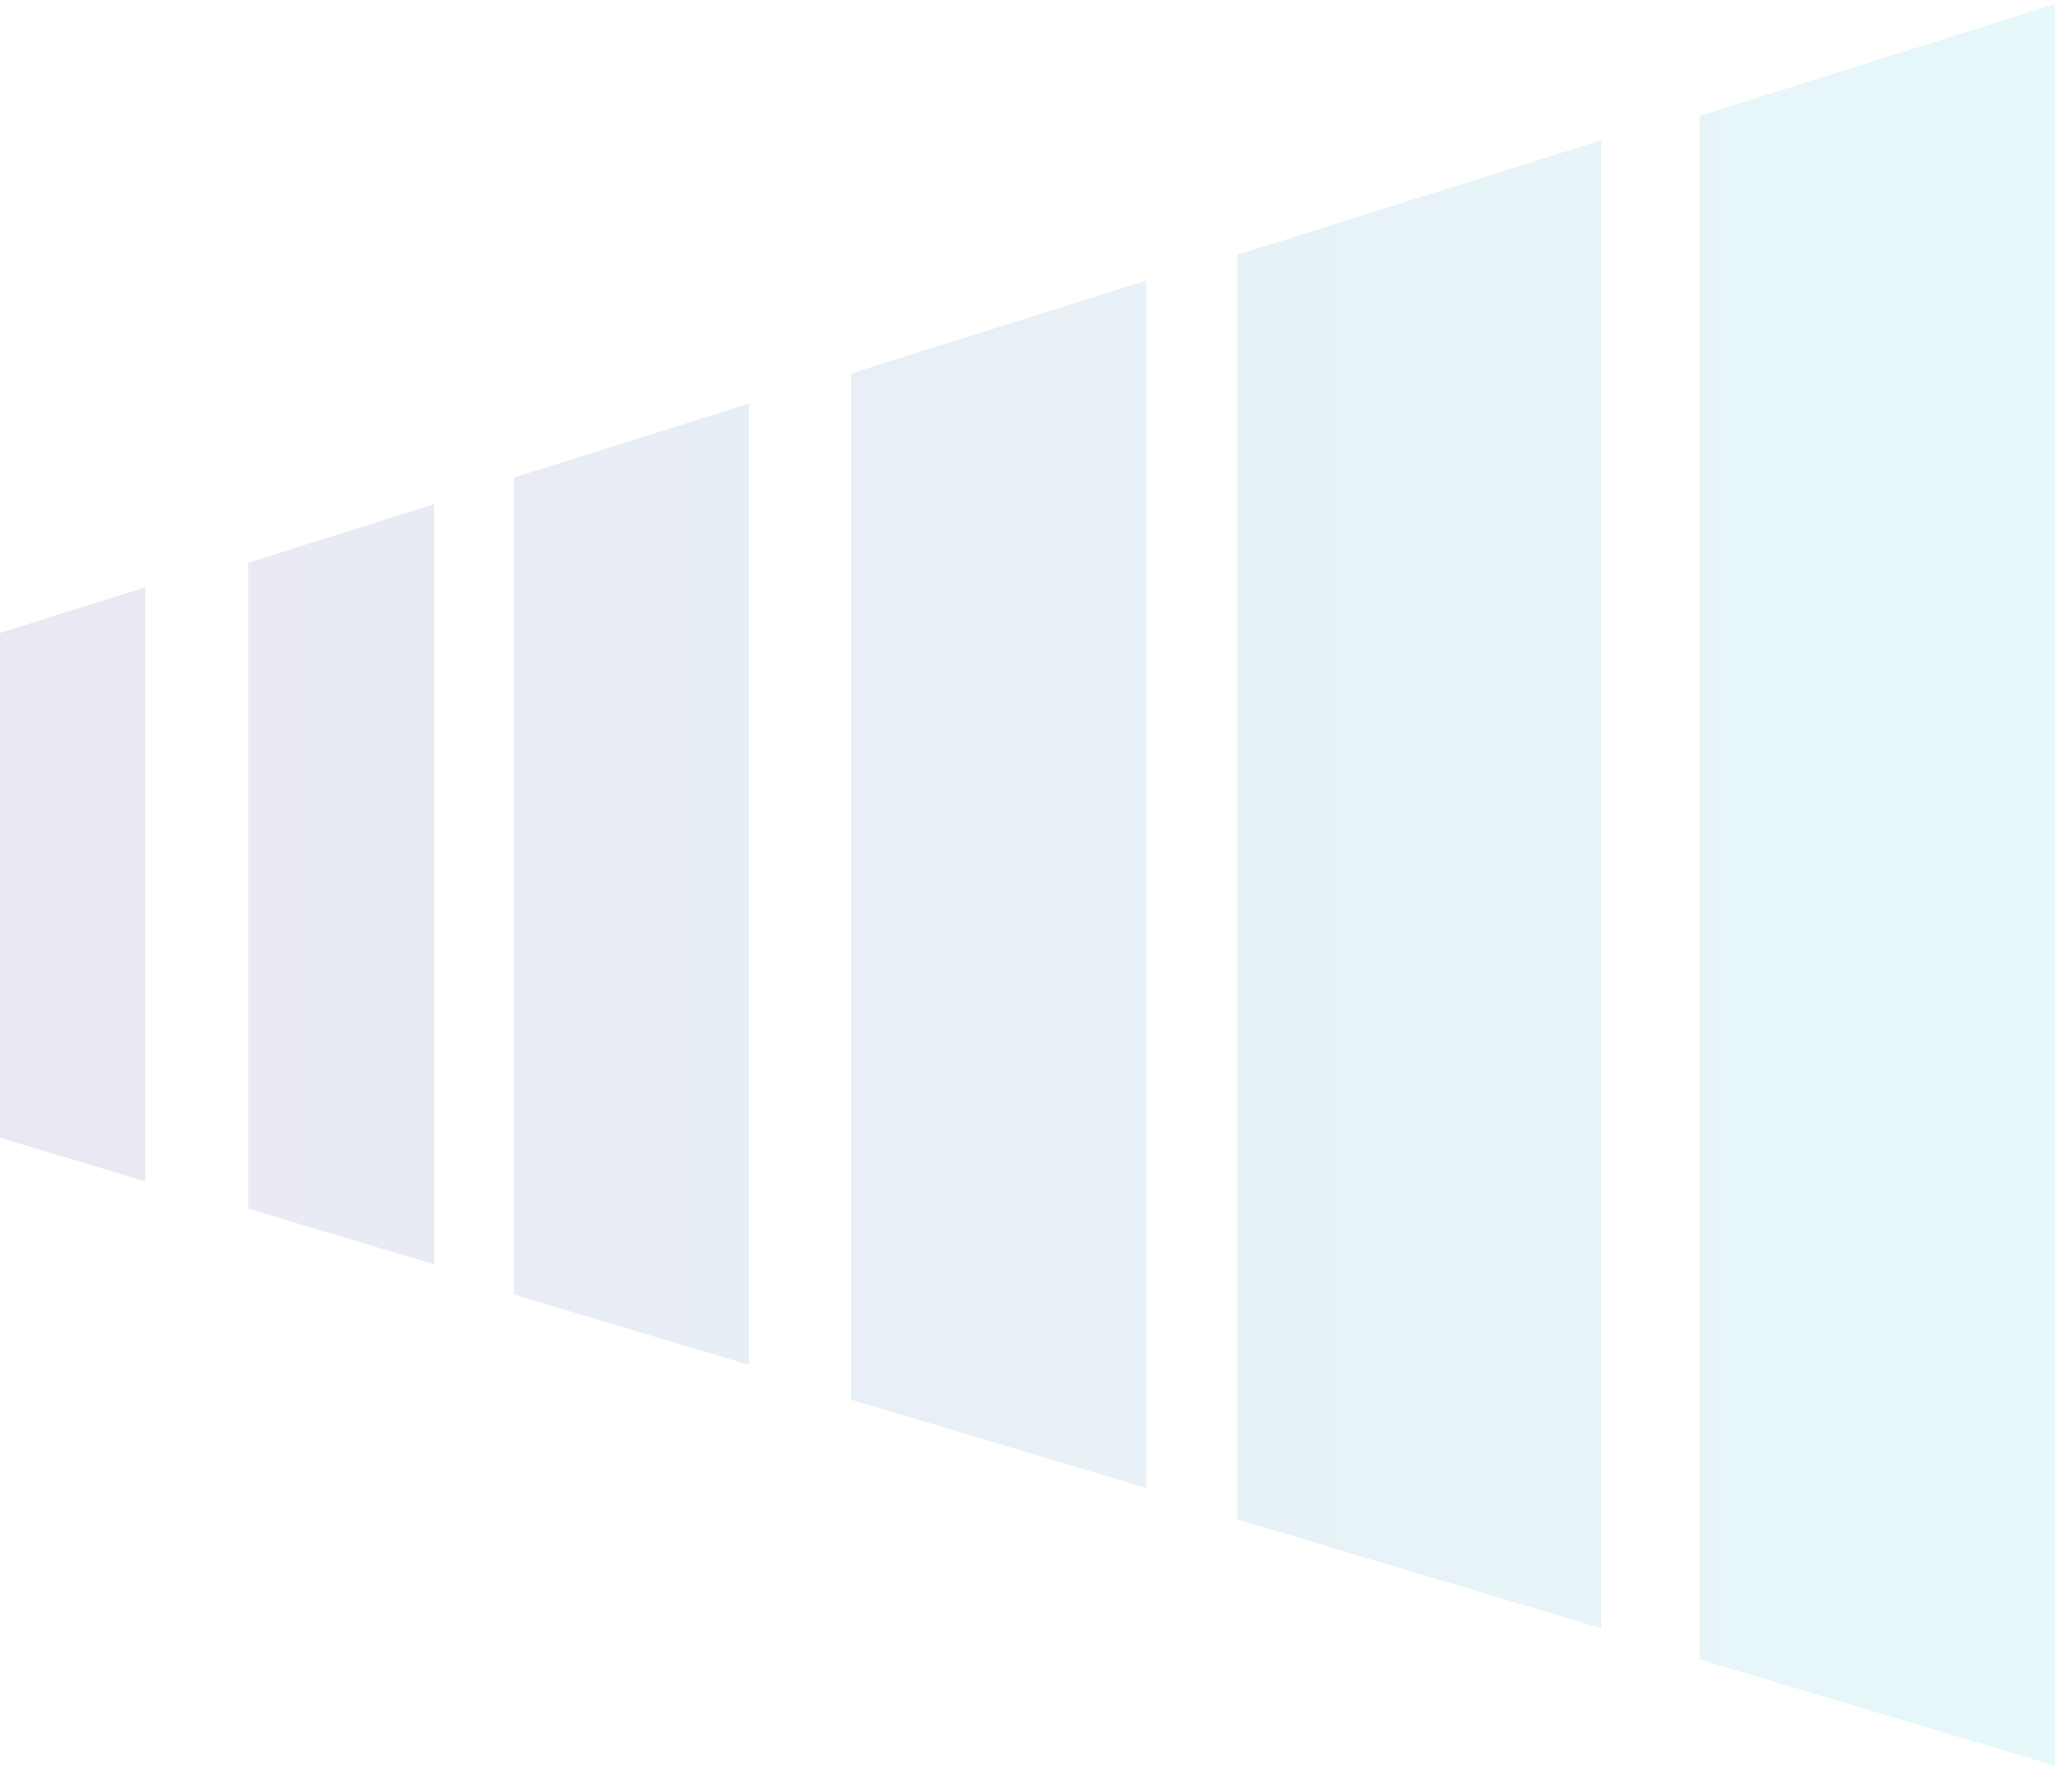
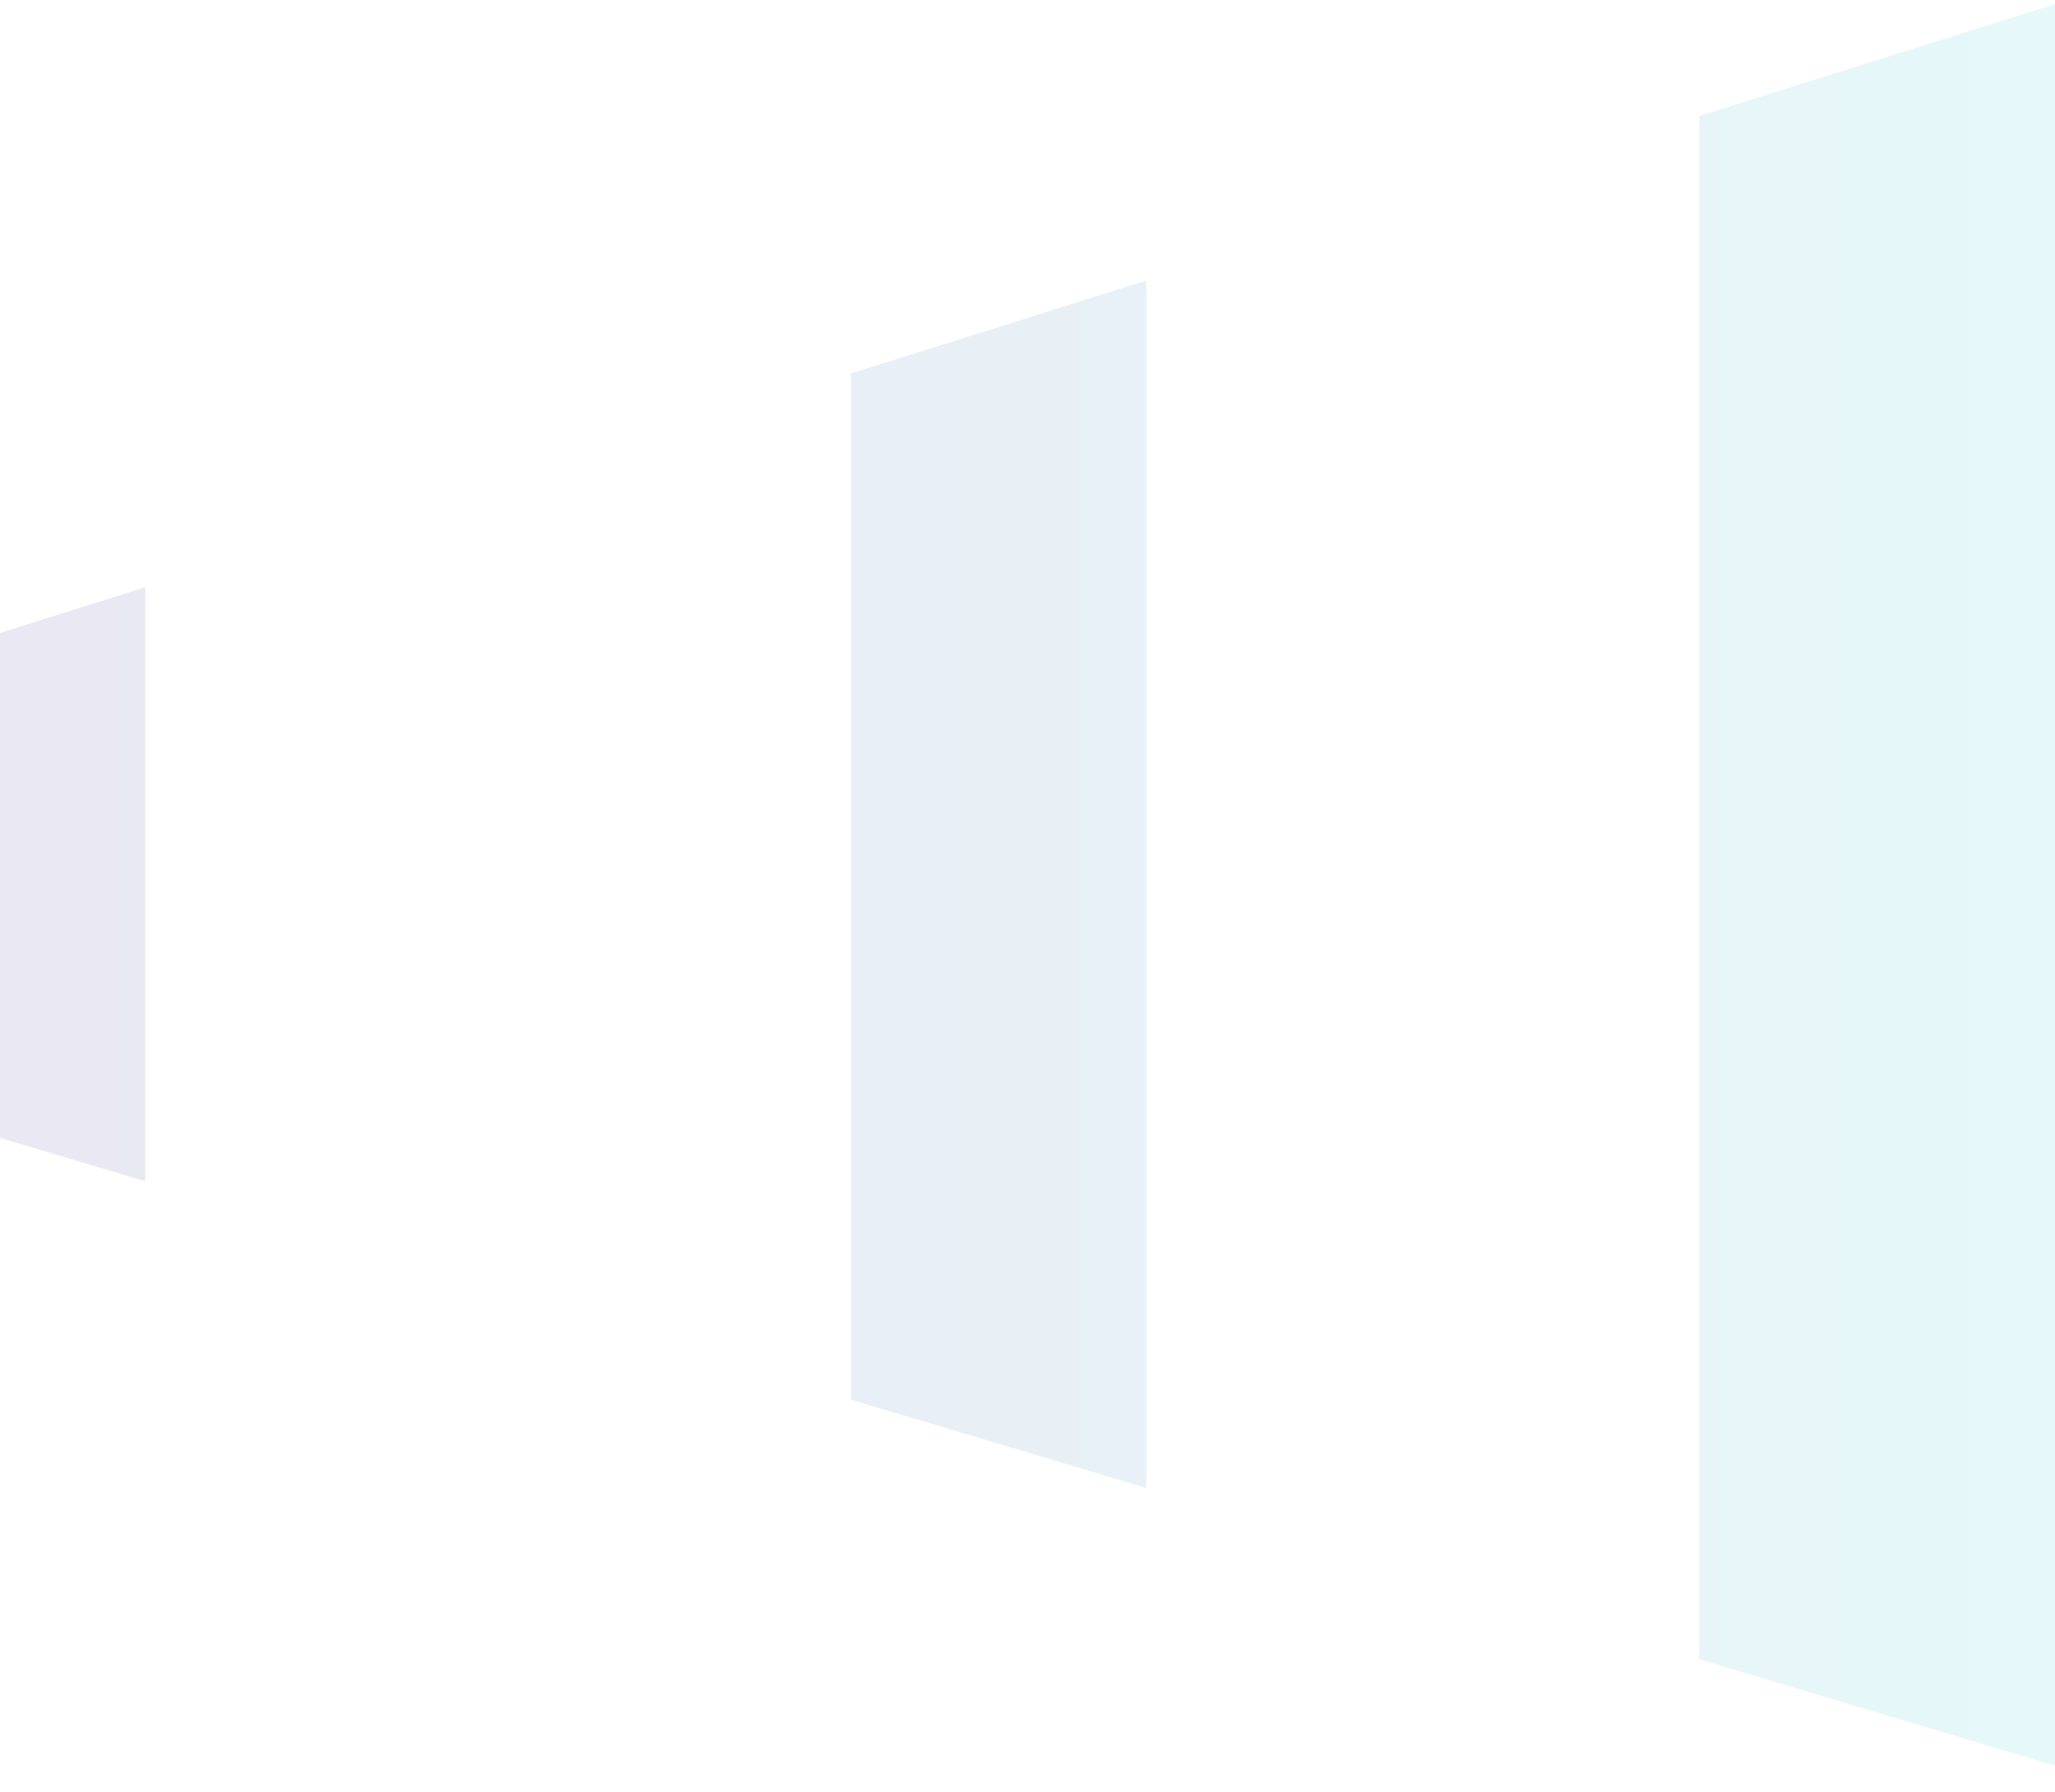
<svg xmlns="http://www.w3.org/2000/svg" width="954" height="832" viewBox="0 0 954 832" fill="none">
  <g opacity="0.1">
-     <path d="M743.362 65.103L574.449 118.247V705.349L743.362 755.886V65.103Z" fill="url(#paint0_linear_153_6)" />
    <path d="M532.133 130.251L395.083 173.366V649.732L532.133 690.749V130.251Z" fill="url(#paint1_linear_153_6)" />
-     <path d="M347.676 187.381L238.558 221.705V600.962L347.676 633.619V187.381Z" fill="url(#paint2_linear_153_6)" />
-     <path d="M201.585 234.041L115.289 261.187V561.127L201.585 586.959V234.041Z" fill="url(#paint3_linear_153_6)" />
+     <path d="M347.676 187.381V600.962L347.676 633.619V187.381Z" fill="url(#paint2_linear_153_6)" />
    <path d="M67.432 272.617L0 293.832V528.194L67.432 548.382V272.617Z" fill="url(#paint4_linear_153_6)" />
    <path d="M995 -11L788.872 53.85V770.309L995 832V-11Z" fill="url(#paint5_linear_153_6)" />
  </g>
  <defs>
    <linearGradient id="paint0_linear_153_6" x1="-14.267" y1="410.5" x2="976.99" y2="410.5" gradientUnits="userSpaceOnUse">
      <stop stop-color="#26137E" />
      <stop offset="1" stop-color="#00BDCF" />
    </linearGradient>
    <linearGradient id="paint1_linear_153_6" x1="1.997" y1="-11" x2="962.354" y2="-11" gradientUnits="userSpaceOnUse">
      <stop stop-color="#26137E" />
      <stop offset="1" stop-color="#00BDCF" />
    </linearGradient>
    <linearGradient id="paint2_linear_153_6" x1="-0.333" y1="410.5" x2="954.213" y2="410.5" gradientUnits="userSpaceOnUse">
      <stop stop-color="#26137E" />
      <stop offset="1" stop-color="#00BDCF" />
    </linearGradient>
    <linearGradient id="paint3_linear_153_6" x1="-9.437" y1="410.5" x2="974.705" y2="410.5" gradientUnits="userSpaceOnUse">
      <stop stop-color="#26137E" />
      <stop offset="1" stop-color="#00BDCF" />
    </linearGradient>
    <linearGradient id="paint4_linear_153_6" x1="-9.437" y1="-11" x2="974.706" y2="-11" gradientUnits="userSpaceOnUse">
      <stop stop-color="#26137E" />
      <stop offset="1" stop-color="#00BDCF" />
    </linearGradient>
    <linearGradient id="paint5_linear_153_6" x1="-9.436" y1="410.5" x2="974.706" y2="410.5" gradientUnits="userSpaceOnUse">
      <stop stop-color="#26137E" />
      <stop offset="1" stop-color="#00BDCF" />
    </linearGradient>
  </defs>
</svg>